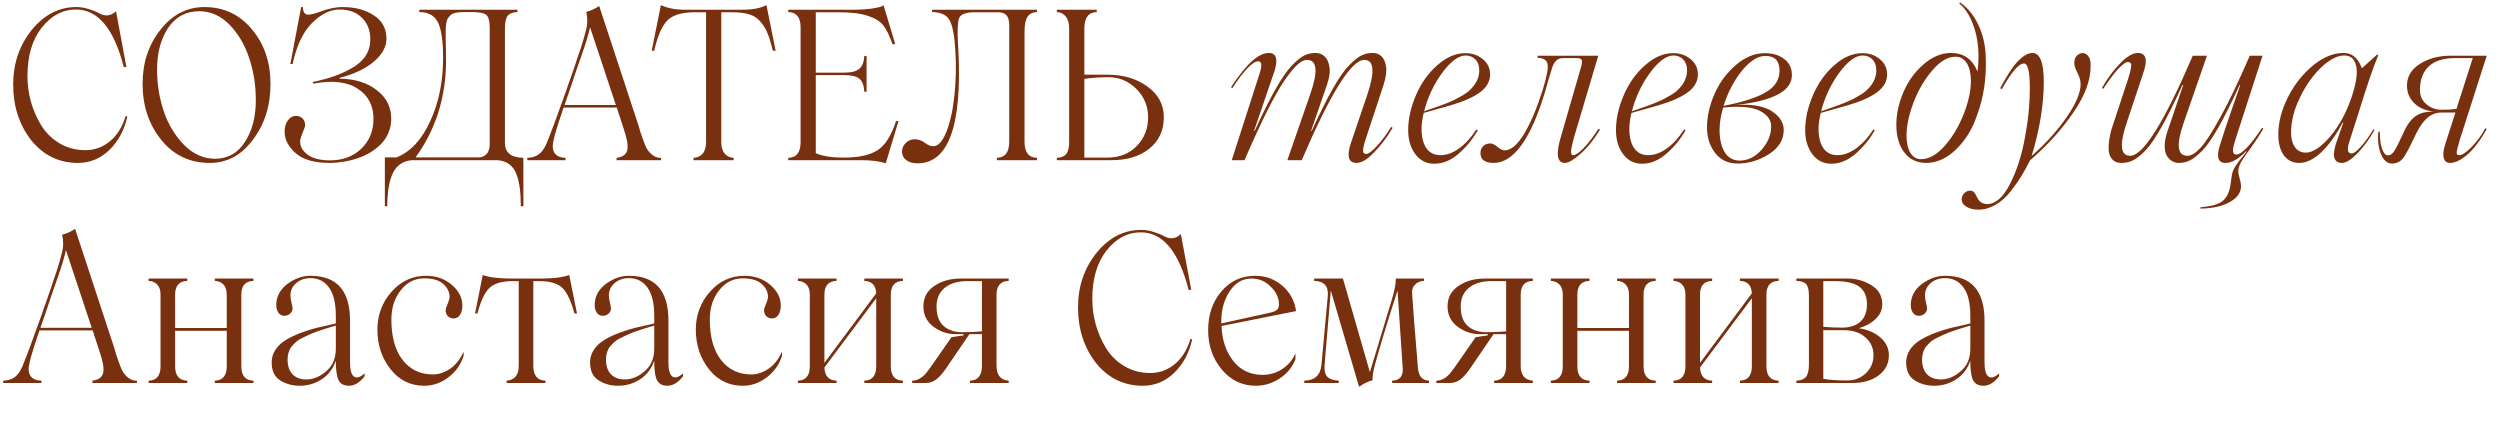
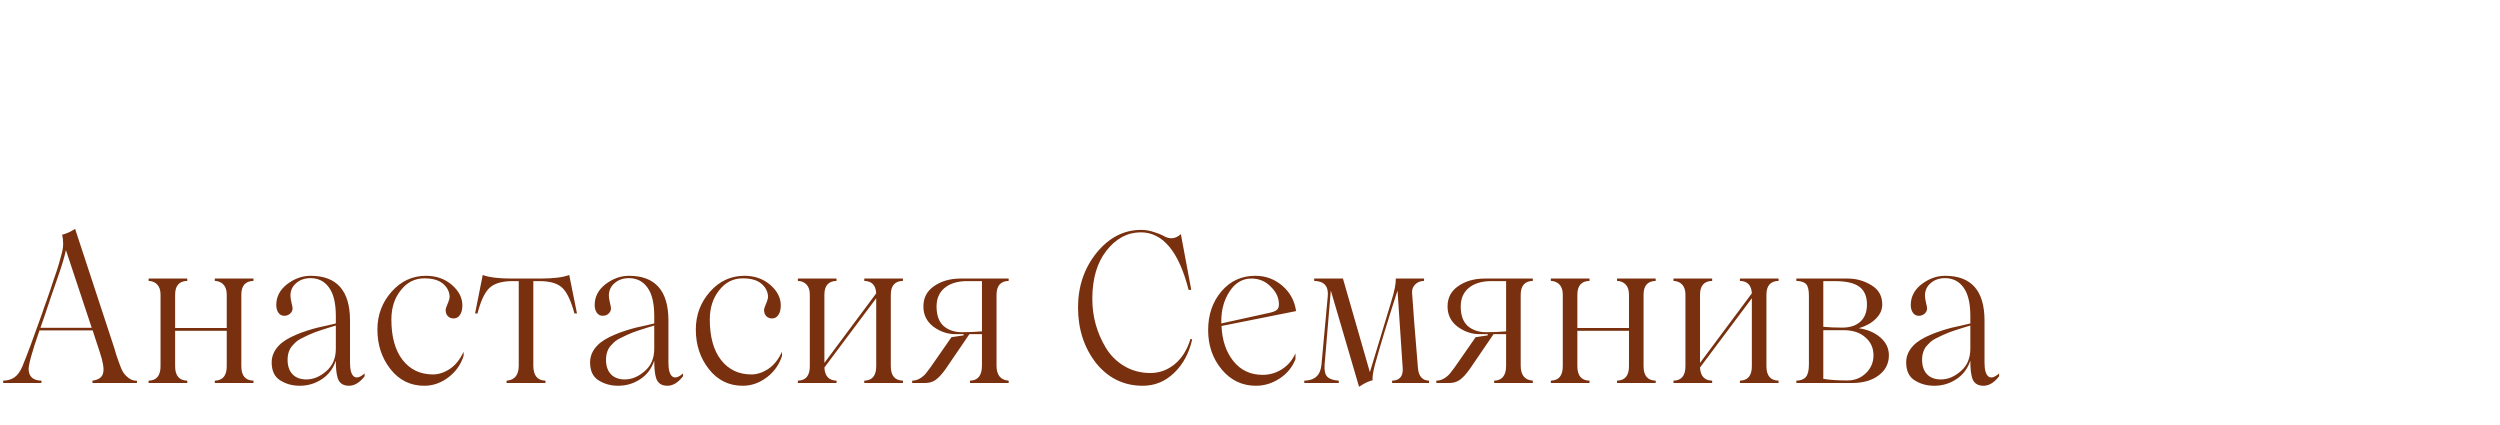
<svg xmlns="http://www.w3.org/2000/svg" width="718" height="122" viewBox="0 0 718 122" fill="none">
-   <path d="M22.391 46.791C16.961 46.791 12.488 44.623 8.973 40.287C5.516 35.853 3.787 30.521 3.787 24.291C3.787 18.236 5.574 12.992 9.148 8.559C12.723 4.203 16.98 2.025 21.922 2.025C23.094 2.025 24.285 2.221 25.496 2.611C26.727 2.982 27.752 3.402 28.572 3.871C30.291 4.789 31.873 4.574 33.318 3.227L36.307 19.252H35.545C32.732 8.236 28.152 2.729 21.805 2.729C17.996 2.729 14.715 4.477 11.961 7.973C9.246 11.43 7.889 16.049 7.889 21.83C7.889 26.869 9.168 31.527 11.727 35.805C13.055 38.031 14.832 39.809 17.059 41.137C19.285 42.465 21.785 43.129 24.559 43.129C27.156 43.129 29.49 42.279 31.561 40.58C33.631 38.881 35.135 36.469 36.072 33.344L36.57 33.461C35.711 37.348 34.012 40.531 31.473 43.012C28.895 45.531 25.867 46.791 22.391 46.791ZM60.285 46.791C54.524 46.791 49.866 44.584 46.311 40.17C42.737 35.736 40.95 30.375 40.95 24.086C40.95 18.031 42.659 12.855 46.077 8.559C49.475 4.203 53.694 2.025 58.733 2.025C64.299 2.025 68.86 4.184 72.415 8.5C75.93 12.719 77.688 17.914 77.688 24.086C77.688 30.336 76.008 35.678 72.649 40.111C69.348 44.565 65.227 46.791 60.285 46.791ZM73.469 28.773C73.469 24.516 72.844 20.512 71.594 16.762C70.364 12.992 68.518 9.818 66.057 7.24C63.498 4.564 60.549 3.227 57.209 3.227C53.42 3.227 50.442 4.828 48.274 8.031C46.164 11.234 45.11 15.209 45.11 19.955C45.11 24.057 45.725 27.982 46.956 31.732C48.186 35.502 50.129 38.773 52.785 41.547C55.422 44.242 58.42 45.59 61.78 45.59C65.452 45.59 68.313 43.969 70.364 40.727C72.434 37.543 73.469 33.559 73.469 28.773ZM97.536 22.592C101.911 22.65 105.475 23.754 108.229 25.902C110.983 28.012 112.36 30.746 112.36 34.105C112.36 35.512 112.106 36.83 111.598 38.06C111.091 39.291 110.397 40.365 109.518 41.283C108.639 42.182 107.624 42.992 106.471 43.715C105.319 44.418 104.079 44.994 102.751 45.443C101.423 45.893 100.075 46.225 98.708 46.44C97.341 46.674 95.993 46.791 94.665 46.791C90.309 46.791 87.067 45.863 84.938 44.008C82.809 42.152 81.745 40.092 81.745 37.826C81.745 36.518 82.057 35.434 82.682 34.574C83.327 33.715 84.079 33.285 84.938 33.285C85.759 33.285 86.413 33.529 86.901 34.018C87.389 34.506 87.634 35.16 87.634 35.98C87.634 36.293 87.389 37.016 86.901 38.148C86.432 39.281 86.198 40.121 86.198 40.668C86.198 42.133 86.94 43.402 88.425 44.477C89.928 45.531 92.028 46.059 94.723 46.059C98.395 46.059 101.393 44.955 103.718 42.748C106.081 40.502 107.262 37.621 107.262 34.105C107.262 30.316 105.759 27.445 102.751 25.492C99.743 23.48 95.485 22.992 89.977 24.027L89.802 23.559C92.243 23.031 94.323 22.465 96.042 21.859C97.76 21.254 99.44 20.482 101.081 19.545C104.596 17.553 106.354 14.789 106.354 11.254C106.354 8.754 105.563 6.713 103.981 5.131C102.399 3.529 100.251 2.729 97.536 2.729C94.841 2.729 92.184 4.037 89.567 6.654C87.028 9.193 85.182 13.109 84.03 18.402H83.385L86.491 2.025H86.989C86.989 2.592 87.067 3.041 87.223 3.373C87.399 3.705 87.594 3.939 87.809 4.076C88.044 4.193 88.395 4.232 88.864 4.193C89.333 4.135 89.743 4.057 90.094 3.959C90.466 3.842 90.983 3.676 91.647 3.461C94.108 2.504 96.354 2.025 98.385 2.025C101.999 2.025 104.997 2.826 107.38 4.428C109.782 5.971 110.983 8.207 110.983 11.137C110.983 13.5 109.743 15.717 107.262 17.787C104.86 19.799 101.618 21.322 97.536 22.357V22.592ZM145.011 41.02C145.011 43.832 146.779 45.268 150.314 45.326V59.213H149.581C149.581 55.326 149.181 52.318 148.38 50.19C147.482 47.631 145.646 46.234 142.872 46H118.38C115.821 46.195 113.986 47.406 112.872 49.633C111.779 51.859 111.232 55.053 111.232 59.213H110.529V45.209H113.898C117.96 43.549 121.193 40.053 123.595 34.721C126.036 29.428 127.257 23.383 127.257 16.586C127.257 11.879 126.779 8.52 125.821 6.508C124.864 4.496 123.068 3.48 120.431 3.461V2.787H148.614V3.461C147.325 3.5 146.398 3.852 145.831 4.516C145.284 5.16 145.011 6.391 145.011 8.207V41.02ZM140.646 41.43V7.914C140.646 6 140.304 4.779 139.62 4.252C138.937 3.725 137.56 3.461 135.489 3.461H133.146C131.232 3.461 129.952 3.783 129.308 4.428C129.015 4.74 128.8 4.994 128.663 5.189C128.546 5.365 128.429 5.648 128.312 6.039C128.195 6.41 128.107 6.908 128.048 7.533C128.009 8.139 127.989 8.939 127.989 9.936C127.989 11.146 128.009 12.27 128.048 13.305C128.087 14.301 128.107 15.619 128.107 17.26C128.107 27.846 125.187 37.162 119.347 45.209H137.394C138.37 45.209 139.152 44.887 139.738 44.242C140.343 43.598 140.646 42.66 140.646 41.43ZM183.316 35.863L183.961 38.031L184.693 40.111C185.279 41.772 185.757 42.816 186.129 43.246C187.32 44.73 188.56 45.424 189.849 45.326V46H177.076V45.326C178.912 45.092 179.947 44.301 180.181 42.953C180.416 41.781 180.093 39.877 179.214 37.24L177.134 30.883H161.871C159.605 37.348 158.57 41.185 158.765 42.397C158.941 44.291 160.162 45.268 162.427 45.326V46H151.441V45.326C152.769 45.287 153.853 44.965 154.693 44.359C155.552 43.754 156.295 42.738 156.92 41.312C158.248 38.109 160.162 32.973 162.662 25.902C162.857 25.238 163.277 24.037 163.921 22.299L165.064 18.988L165.972 16.234C166.617 14.438 167.115 12.924 167.466 11.693C167.935 10.072 168.238 8.969 168.375 8.383C168.57 7.523 168.668 6.762 168.668 6.098C168.668 5.121 168.57 4.223 168.375 3.402C169.605 3.109 170.845 2.553 172.095 1.732L183.316 35.863ZM162.134 30.15H176.871L169.459 7.826C169.048 9.779 168.267 12.387 167.115 15.648L165.298 20.863L163.57 26.02L162.134 30.15ZM220.127 1.469L222.764 14.565H221.973C221.426 12.357 220.908 10.678 220.42 9.525C219.951 8.354 219.307 7.289 218.486 6.332C217.666 5.297 216.611 4.574 215.322 4.164C214.033 3.734 212.354 3.52 210.283 3.52H207.148V40.785C207.148 42.25 207.48 43.363 208.145 44.125C208.809 44.887 209.658 45.287 210.693 45.326V46H199.18V45.326C200.254 45.287 201.123 44.897 201.787 44.154C202.451 43.393 202.783 42.25 202.783 40.727V3.52H199.59C195.762 3.52 193.086 4.34 191.562 5.98C190.02 7.641 188.799 10.502 187.9 14.565H187.168L189.805 1.469C191.68 2.348 193.965 2.787 196.66 2.787H213.271C216.162 2.787 218.447 2.348 220.127 1.469ZM257.348 34.779H258.051L254.389 46.908C252.67 46.303 250.239 46 247.094 46H226.381V45.326C228.745 45.268 229.926 43.773 229.926 40.844V7.826C229.926 4.975 228.745 3.52 226.381 3.461V2.787H245.717C247.28 2.768 248.696 2.68 249.965 2.523C251.235 2.348 252.163 2.172 252.748 1.996C253.354 1.801 253.686 1.625 253.745 1.469L257.114 12.69H256.323C255.483 10.248 254.604 8.451 253.686 7.299C252.827 6.146 251.342 5.229 249.233 4.545C247.221 3.861 244.428 3.52 240.854 3.52H234.291V20.863H242.407C244.496 20.863 245.961 20.492 246.801 19.75C247.661 19.008 248.139 17.777 248.237 16.059H248.881V26.371H248.237C248.139 24.555 247.67 23.305 246.83 22.621C246.01 21.918 244.536 21.566 242.407 21.566H234.291V44.008C236.264 44.848 238.891 45.268 242.172 45.268C246.508 45.268 249.77 44.574 251.957 43.188C254.164 41.82 255.961 39.018 257.348 34.779ZM259.061 43.539C259.061 42.582 259.423 41.752 260.145 41.049C260.868 40.346 261.727 39.994 262.723 39.994C263.739 39.994 264.706 40.336 265.624 41.02C266.483 41.664 267.245 41.986 267.909 41.986C269.354 42.065 270.634 40.736 271.747 38.002C272.86 35.268 273.641 31.781 274.091 27.543C274.559 23.305 274.657 19.018 274.384 14.682C274.149 10.365 273.602 7.426 272.743 5.863C271.962 4.32 270.282 3.52 267.704 3.461V2.787H297.821V3.461C296.61 3.5 295.712 3.939 295.126 4.779C294.54 5.619 294.247 7.035 294.247 9.027V40.727C294.247 43.734 295.438 45.268 297.821 45.326V46H286.307V45.326C288.671 45.268 289.852 43.715 289.852 40.668V7.357C289.852 5.951 289.589 4.965 289.061 4.398C288.554 3.812 287.743 3.52 286.63 3.52H280.009C277.43 3.52 275.917 4.076 275.468 5.189C275.018 6.361 274.911 8.842 275.145 12.631C275.165 12.865 275.184 13.227 275.204 13.715C275.223 14.184 275.243 14.506 275.263 14.682C276.298 36.166 272.382 46.908 263.514 46.908C262.167 46.908 261.083 46.596 260.263 45.971C259.462 45.346 259.061 44.535 259.061 43.539ZM318.05 21.449C322.62 21.449 326.458 22.592 329.564 24.877C332.689 27.123 334.251 30.062 334.251 33.695C334.251 37.445 332.864 40.443 330.091 42.69C327.357 44.897 323.743 46 319.251 46H303.519V45.326C304.73 45.287 305.618 44.935 306.185 44.272C306.771 43.588 307.064 42.426 307.064 40.785V8.207C307.064 6.703 306.741 5.551 306.097 4.75C305.472 3.93 304.612 3.5 303.519 3.461V2.787H314.974V3.461C312.611 3.52 311.429 5.102 311.429 8.207V21.449H318.05ZM317.991 45.268C321.487 45.268 324.32 44.154 326.487 41.928C328.655 39.701 329.739 36.957 329.739 33.695C329.739 30.512 328.616 27.797 326.37 25.551C324.124 23.305 321.487 22.182 318.46 22.182C315.843 22.182 313.499 22.338 311.429 22.65V45.268H317.991ZM353.762 46L361.73 21.215C362.512 18.812 362.395 17.611 361.379 17.611C359.797 17.611 357.316 20.17 353.938 25.287L353.527 25.053C355.91 21.479 357.961 18.949 359.68 17.465C361.398 15.961 362.971 15.209 364.396 15.209C366.525 15.209 367.082 16.908 366.066 20.307L360.178 37.533L360.354 37.592C364.807 27.807 368.352 21.566 370.988 18.871C372.355 17.445 373.527 16.479 374.504 15.971C375.5 15.463 376.604 15.209 377.814 15.209C378.83 15.209 379.689 15.531 380.393 16.176C381.115 16.801 381.594 17.816 381.828 19.223C382.062 20.609 381.789 22.416 381.008 24.643L376.555 37.533L376.73 37.592C381.184 27.807 384.729 21.566 387.365 18.871C388.732 17.445 389.914 16.479 390.91 15.971C391.906 15.463 393.029 15.209 394.279 15.209C395.275 15.209 396.105 15.531 396.77 16.176C397.453 16.801 397.893 17.816 398.088 19.223C398.283 20.609 398.01 22.416 397.268 24.643L392.463 39.232C391.564 41.752 391.281 43.305 391.613 43.891C391.828 44.105 392.092 44.213 392.404 44.213C393.029 44.213 394.045 43.451 395.451 41.928C396.857 40.404 398.225 38.578 399.553 36.449L399.963 36.713C398.4 39.369 396.643 41.703 394.689 43.715C392.756 45.766 391.057 46.791 389.592 46.791C387.229 46.791 386.711 44.828 388.039 40.902L392.697 27.162C394.924 20.521 394.631 17.201 391.818 17.201C388.088 17.201 382.102 26.801 373.859 46H369.729L376.262 27.162C378.605 20.521 378.303 17.201 375.354 17.201C374.533 17.201 373.625 17.65 372.629 18.549C371.633 19.447 370.422 20.922 368.996 22.973C366.125 27.133 362.268 34.809 357.424 46H353.762ZM416.559 30.268L408.883 32.435C408.473 34.174 408.268 35.697 408.268 37.006C408.268 39.35 408.727 41.195 409.645 42.543C410.582 43.891 411.93 44.565 413.688 44.565C415.485 44.565 417.282 43.91 419.079 42.602C420.895 41.273 422.536 39.467 424 37.182L424.411 37.416C423.004 39.935 421.168 42.182 418.903 44.154C416.696 46.068 414.371 47.025 411.93 47.025C409.664 47.025 407.848 46.107 406.481 44.272C405.114 42.435 404.43 40.15 404.43 37.416C404.43 34.115 405.192 30.717 406.715 27.221C408.219 23.764 410.26 20.922 412.838 18.695C415.416 16.41 418.092 15.268 420.866 15.268C422.838 15.268 424.508 15.844 425.875 16.996C427.262 18.129 427.955 19.594 427.955 21.391C427.955 23.363 426.998 25.062 425.084 26.488C423.17 27.914 420.329 29.174 416.559 30.268ZM420.924 15.941C418.873 15.941 416.618 17.621 414.157 20.98C411.774 24.242 410.055 27.904 409 31.967C411.168 31.225 412.789 30.658 413.864 30.268C415.329 29.74 416.745 29.145 418.112 28.48C419.752 27.621 420.954 26.879 421.715 26.254C423.805 24.457 424.85 22.436 424.85 20.189C424.85 18.881 424.479 17.846 423.737 17.084C423.014 16.322 422.077 15.941 420.924 15.941ZM425.186 43.949C425.186 43.129 425.45 42.465 425.977 41.957C426.505 41.449 427.198 41.195 428.057 41.195C428.624 41.195 429.307 41.537 430.108 42.221C430.929 42.865 431.593 43.188 432.1 43.188C433.936 43.188 435.811 41.605 437.725 38.441C439.6 35.336 441.358 31.195 442.999 26.02C444.21 22.113 444.698 19.594 444.464 18.461C444.288 17.27 443.302 16.645 441.505 16.586L441.68 16H459.024C458.77 16.762 456.475 24.486 452.139 39.174C451.456 41.635 451.143 43.178 451.202 43.803C451.241 44.31 451.446 44.565 451.817 44.565C452.501 44.565 453.516 43.871 454.864 42.484C456.212 41.078 457.618 39.252 459.083 37.006L459.522 37.24C457.745 40.17 455.86 42.494 453.868 44.213C451.954 45.932 450.479 46.791 449.444 46.791C447.139 46.791 446.778 44.203 448.36 39.027L454.044 19.369C454.376 18.256 454.444 17.533 454.249 17.201C454.073 16.85 453.565 16.674 452.725 16.674H449.18C448.184 16.674 447.471 16.889 447.042 17.318C446.495 17.787 446.075 18.49 445.782 19.428C445.645 19.818 445.47 20.404 445.255 21.186C445.04 21.947 444.815 22.68 444.581 23.383L443.79 26.195C439.669 39.926 434.727 46.791 428.966 46.791C426.446 46.791 425.186 45.844 425.186 43.949ZM476.236 30.268L468.56 32.435C468.15 34.174 467.945 35.697 467.945 37.006C467.945 39.35 468.404 41.195 469.321 42.543C470.259 43.891 471.607 44.565 473.364 44.565C475.161 44.565 476.958 43.91 478.755 42.602C480.571 41.273 482.212 39.467 483.677 37.182L484.087 37.416C482.681 39.935 480.845 42.182 478.579 44.154C476.372 46.068 474.048 47.025 471.607 47.025C469.341 47.025 467.525 46.107 466.157 44.272C464.79 42.435 464.107 40.15 464.107 37.416C464.107 34.115 464.868 30.717 466.392 27.221C467.896 23.764 469.937 20.922 472.515 18.695C475.093 16.41 477.769 15.268 480.542 15.268C482.515 15.268 484.185 15.844 485.552 16.996C486.939 18.129 487.632 19.594 487.632 21.391C487.632 23.363 486.675 25.062 484.761 26.488C482.847 27.914 480.005 29.174 476.236 30.268ZM480.601 15.941C478.55 15.941 476.294 17.621 473.833 20.98C471.45 24.242 469.732 27.904 468.677 31.967C470.845 31.225 472.466 30.658 473.54 30.268C475.005 29.74 476.421 29.145 477.788 28.48C479.429 27.621 480.63 26.879 481.392 26.254C483.482 24.457 484.527 22.436 484.527 20.189C484.527 18.881 484.155 17.846 483.413 17.084C482.691 16.322 481.753 15.941 480.601 15.941ZM514.629 21.566C514.629 23.734 513.447 25.502 511.084 26.869C508.72 28.217 505.439 29.193 501.24 29.799L498.486 30.15C503.193 29.857 506.67 30.463 508.916 31.967C511.162 33.471 512.285 35.248 512.285 37.299C512.285 40.15 510.869 42.475 508.037 44.272C505.205 46.068 502.216 46.967 499.072 46.967C496.318 46.967 494.16 45.961 492.597 43.949C491.035 41.938 490.254 39.477 490.254 36.566C490.254 33.363 491.015 30.072 492.539 26.693C493.984 23.49 496.045 20.766 498.72 18.52C501.298 16.352 504.023 15.268 506.894 15.268C509.121 15.268 510.966 15.824 512.431 16.938C513.896 18.031 514.629 19.574 514.629 21.566ZM507.011 16.059C504.843 16.059 502.578 17.504 500.214 20.395C497.968 23.227 496.23 26.566 495 30.414C500.566 29.32 504.638 28.002 507.216 26.459C509.795 24.916 511.084 22.865 511.084 20.307C511.084 17.475 509.726 16.059 507.011 16.059ZM508.681 36.273C508.681 34.457 507.607 32.982 505.459 31.85C503.388 30.736 499.863 30.414 494.882 30.883C494.199 33.207 493.857 35.346 493.857 37.299C493.857 39.916 494.345 42.045 495.322 43.685C496.318 45.307 497.754 46.117 499.629 46.117C501.953 46.117 504.033 45.102 505.869 43.07C507.744 40.98 508.681 38.715 508.681 36.273ZM530.58 30.268L522.904 32.435C522.494 34.174 522.289 35.697 522.289 37.006C522.289 39.35 522.748 41.195 523.666 42.543C524.604 43.891 525.951 44.565 527.709 44.565C529.506 44.565 531.303 43.91 533.1 42.602C534.916 41.273 536.557 39.467 538.021 37.182L538.432 37.416C537.025 39.935 535.189 42.182 532.924 44.154C530.717 46.068 528.393 47.025 525.951 47.025C523.686 47.025 521.869 46.107 520.502 44.272C519.135 42.435 518.451 40.15 518.451 37.416C518.451 34.115 519.213 30.717 520.736 27.221C522.24 23.764 524.281 20.922 526.859 18.695C529.438 16.41 532.113 15.268 534.887 15.268C536.859 15.268 538.529 15.844 539.896 16.996C541.283 18.129 541.977 19.594 541.977 21.391C541.977 23.363 541.02 25.062 539.105 26.488C537.191 27.914 534.35 29.174 530.58 30.268ZM534.945 15.941C532.895 15.941 530.639 17.621 528.178 20.98C525.795 24.242 524.076 27.904 523.021 31.967C525.189 31.225 526.811 30.658 527.885 30.268C529.35 29.74 530.766 29.145 532.133 28.48C533.773 27.621 534.975 26.879 535.736 26.254C537.826 24.457 538.871 22.436 538.871 20.189C538.871 18.881 538.5 17.846 537.758 17.084C537.035 16.322 536.098 15.941 534.945 15.941ZM562.967 0.707C565.213 2.328 566.961 4.496 568.211 7.211C569.481 9.906 570.174 12.836 570.291 16C570.584 22.23 569.745 27.953 567.772 33.168C566.502 36.996 564.539 40.209 561.883 42.807C559.168 45.463 556.268 46.791 553.182 46.791C550.545 46.791 548.455 45.785 546.912 43.773C545.389 41.762 544.627 39.125 544.627 35.863C544.627 32.758 545.321 29.594 546.707 26.371C548.055 23.227 549.998 20.57 552.537 18.402C555.018 16.273 557.616 15.209 560.33 15.209C563.963 15.209 566.502 16.996 567.948 20.57C568.475 16.195 568.241 12.27 567.245 8.793C566.19 5.16 564.666 2.562 562.674 1L562.967 0.707ZM551.746 45.707C554.012 45.707 556.278 44.428 558.543 41.869C560.75 39.369 562.567 36.322 563.993 32.728C565.36 29.213 566.043 26.059 566.043 23.266C566.043 21.117 565.653 19.418 564.871 18.168C564.11 16.918 563.016 16.293 561.59 16.293C559.383 16.293 557.166 17.611 554.94 20.248C552.733 22.807 550.936 25.873 549.549 29.447C548.221 33.022 547.557 36.156 547.557 38.852C547.557 40.961 547.918 42.631 548.641 43.861C549.383 45.092 550.418 45.707 551.746 45.707ZM600.423 19.105C600.423 23.148 598.743 27.592 595.384 32.435C592.141 37.201 588.02 41.742 583.02 46.059C582.122 47.855 581.292 49.369 580.53 50.6C579.768 51.85 578.763 53.275 577.513 54.877C576.204 56.576 574.749 57.885 573.147 58.803C571.546 59.74 569.895 60.209 568.196 60.209C566.79 60.209 565.638 59.926 564.739 59.359C563.841 58.793 563.391 58.1 563.391 57.279C563.391 56.615 563.626 56.029 564.095 55.522C564.563 55.014 565.149 54.76 565.852 54.76C566.263 54.76 566.604 54.887 566.878 55.141C567.132 55.414 567.346 55.736 567.522 56.107C567.698 56.478 567.903 56.85 568.138 57.221C568.352 57.611 568.684 57.934 569.134 58.188C569.583 58.461 570.149 58.598 570.833 58.598C573.196 58.539 575.345 56.615 577.278 52.826C579.192 49.076 580.608 44.701 581.526 39.701C582.483 34.779 582.962 29.955 582.962 25.229C582.962 20.561 582.405 18.227 581.292 18.227C579.807 18.227 577.688 20.688 574.934 25.609L574.436 25.346C576.546 21.4 578.333 18.725 579.798 17.318C581.263 15.912 582.561 15.209 583.694 15.209C585.882 15.209 586.975 17.973 586.975 23.5C586.975 30.023 585.813 37.123 583.489 44.799C587.649 41.107 591.057 37.309 593.714 33.402C596.272 29.652 597.552 26.576 597.552 24.174C597.552 23.178 597.249 22.094 596.643 20.922C596.038 19.75 595.735 18.812 595.735 18.109C595.735 16.898 596.184 16.039 597.083 15.531C597.903 15.082 598.665 15.15 599.368 15.736C600.169 16.4 600.52 17.523 600.423 19.105ZM650.036 36.947C649.099 38.588 647.917 40.404 646.491 42.397C645.085 44.291 644.148 45.648 643.679 46.469C643.112 47.504 642.829 48.412 642.829 49.193C642.829 49.545 642.956 50.209 643.21 51.185C643.484 52.182 643.62 52.934 643.62 53.441C643.62 55.277 642.575 56.791 640.486 57.982C638.396 59.193 635.564 59.838 631.989 59.916V59.506C635.173 59.272 637.331 58.647 638.464 57.631C639.597 56.615 640.31 55.062 640.603 52.973C640.857 50.922 641.091 49.623 641.306 49.076C641.443 48.744 641.628 48.383 641.862 47.992L642.595 46.908C642.907 46.44 643.288 45.941 643.737 45.414L645.173 43.598L645.056 43.422C642.927 45.668 640.964 46.791 639.167 46.791C637.019 46.791 636.482 45.092 637.556 41.693C638.513 38.647 639.509 35.639 640.544 32.67L643.386 24.467L643.21 24.408C638.777 34.154 635.232 40.414 632.575 43.188C631.208 44.574 630.027 45.522 629.03 46.029C628.054 46.537 626.96 46.791 625.749 46.791C625.027 46.791 624.362 46.605 623.757 46.234C623.152 45.863 622.644 45.316 622.234 44.594C621.843 43.871 621.667 42.885 621.706 41.635C621.745 40.365 622.048 38.94 622.614 37.357L627.009 24.467L626.804 24.408C622.351 34.193 618.816 40.453 616.198 43.188C614.831 44.574 613.65 45.522 612.654 46.029C611.657 46.537 610.534 46.791 609.284 46.791C607.605 46.791 606.482 46.049 605.915 44.565C605.368 43.08 605.515 40.678 606.355 37.357L611.159 22.768C611.96 20.248 612.243 18.734 612.009 18.227C611.833 17.992 611.55 17.846 611.159 17.787C610.515 17.787 609.489 18.549 608.083 20.072C606.872 21.459 605.534 23.266 604.07 25.492L603.659 25.287C605.202 22.572 606.921 20.238 608.816 18.285C610.808 16.234 612.527 15.209 613.972 15.209C616.374 15.209 616.892 17.152 615.525 21.039L610.925 34.838C608.64 41.44 608.933 44.74 611.804 44.74C615.534 44.74 621.521 35.16 629.763 16H633.835L627.302 34.838C624.958 41.44 625.261 44.74 628.21 44.74C629.323 44.74 630.583 43.978 631.989 42.455C633.357 41.029 635.271 38.07 637.732 33.578C639.978 29.574 642.78 23.715 646.14 16H649.802C648.357 20.492 646.95 24.838 645.583 29.037C644.236 33.217 643.279 36.176 642.712 37.914C642.146 39.652 641.843 40.609 641.804 40.785C641.023 43.188 641.169 44.389 642.243 44.389C643.767 44.389 646.247 41.83 649.685 36.713L650.036 36.947ZM675.392 44.066C675.998 44.066 676.886 43.412 678.058 42.103C679.25 40.795 680.441 39.135 681.632 37.123L681.984 37.299C680.363 40.131 678.673 42.426 676.916 44.184C675.177 45.922 673.752 46.791 672.638 46.791C670.099 46.791 669.64 44.584 671.261 40.17L672.99 35.248L672.814 35.19C670.959 38.744 668.937 41.566 666.75 43.656C664.562 45.746 662.423 46.791 660.334 46.791C658.459 46.791 656.984 46.059 655.91 44.594C654.855 43.109 654.328 41.137 654.328 38.676C654.328 35.18 655.246 31.605 657.082 27.953C658.937 24.281 661.339 21.234 664.289 18.812C667.218 16.41 670.138 15.209 673.048 15.209C675.529 15.209 677.287 16.674 678.322 19.604L682.599 15.766H683.068C681.603 19.262 679.621 25.082 677.121 33.227C675.754 37.523 674.953 40.023 674.718 40.727C673.996 42.953 674.22 44.066 675.392 44.066ZM662.238 43.832C664.23 43.832 666.554 42.299 669.211 39.232C671.847 36.127 673.947 32.221 675.509 27.514C676.232 25.326 676.672 23.393 676.828 21.713C676.984 20.014 676.769 18.627 676.183 17.553C675.597 16.479 674.611 15.941 673.224 15.941C671.291 15.941 669.113 17.064 666.691 19.311C664.328 21.557 662.287 24.438 660.568 27.953C658.849 31.469 657.99 34.867 657.99 38.148C657.99 39.789 658.351 41.147 659.074 42.221C659.816 43.295 660.871 43.832 662.238 43.832ZM706.344 44.565C707.105 44.565 708.248 43.803 709.771 42.279C711.314 40.736 712.652 38.92 713.785 36.83L714.195 37.065C712.301 40.404 710.426 42.865 708.57 44.447C706.715 46.01 705.074 46.791 703.648 46.791C702.672 46.791 702.066 46.303 701.832 45.326C701.598 44.33 701.744 43.031 702.271 41.43L705.201 32.318H701.188C699.527 32.318 698.072 32.924 696.822 34.135C695.572 35.326 694.381 37.201 693.248 39.76C691.92 42.592 690.865 44.516 690.084 45.531C689.303 46.488 688.258 46.967 686.949 46.967C685.621 46.967 684.586 46.088 683.844 44.33C683.102 42.572 682.838 40.404 683.053 37.826H683.492C683.473 39.877 683.688 41.527 684.137 42.777C684.586 44.008 685.143 44.623 685.807 44.623C686.471 44.623 687.066 44.223 687.594 43.422C688.141 42.602 688.99 40.941 690.143 38.441L690.436 37.768C691.295 35.893 692.301 34.496 693.453 33.578C694.625 32.66 696.1 32.162 697.877 32.084L698.902 32.025C696.676 31.811 694.85 31.029 693.424 29.682C691.998 28.314 691.285 26.615 691.285 24.584C691.285 21.986 692.525 19.906 695.006 18.344C697.486 16.781 700.426 16 703.824 16H714.195L706.461 40.111C705.992 41.752 705.709 42.816 705.611 43.305C705.533 43.773 705.543 44.105 705.641 44.301C705.758 44.477 705.992 44.565 706.344 44.565ZM695.006 25.902C695.006 27.523 695.621 28.871 696.852 29.945C698.102 31 699.586 31.527 701.305 31.527C702.77 31.527 704.166 31.449 705.494 31.293L710.182 16.674H705.201C701.783 16.674 699.225 17.475 697.525 19.076C695.846 20.678 695.006 22.953 695.006 25.902Z" fill="#78300E" />
  <path d="M32.791 99.863L33.435 102.031L34.168 104.111C34.754 105.771 35.232 106.816 35.603 107.246C36.795 108.73 38.035 109.424 39.324 109.326V110H26.551V109.326C28.387 109.092 29.422 108.301 29.656 106.953C29.891 105.781 29.568 103.877 28.689 101.24L26.609 94.883H11.346C9.08 101.348 8.045 105.186 8.24 106.396C8.416 108.291 9.637 109.268 11.902 109.326V110H0.916V109.326C2.244 109.287 3.328 108.965 4.168 108.359C5.027 107.754 5.77 106.738 6.395 105.312C7.723 102.109 9.637 96.973 12.137 89.902C12.332 89.238 12.752 88.037 13.396 86.299L14.539 82.988L15.447 80.234C16.092 78.438 16.59 76.924 16.941 75.693C17.41 74.072 17.713 72.969 17.85 72.383C18.045 71.523 18.143 70.762 18.143 70.098C18.143 69.121 18.045 68.223 17.85 67.402C19.08 67.109 20.32 66.553 21.57 65.732L32.791 99.863ZM11.609 94.15H26.346L18.934 71.826C18.523 73.779 17.742 76.387 16.59 79.648L14.773 84.863L13.045 90.019L11.609 94.15ZM72.795 80.674C70.471 80.732 69.309 82.051 69.309 84.629V105.195C69.309 107.891 70.471 109.268 72.795 109.326V110H61.692V109.326C63.977 109.268 65.12 107.891 65.12 105.195V95H50.295V105.195C50.295 107.891 51.457 109.268 53.782 109.326V110H42.678V109.326C44.963 109.268 46.106 107.891 46.106 105.195V84.629C46.106 83.359 45.793 82.393 45.168 81.728C44.543 81.064 43.713 80.713 42.678 80.674V80H53.782V80.674C51.457 80.732 50.295 82.051 50.295 84.629V94.209H65.12V84.629C65.12 83.359 64.807 82.393 64.182 81.728C63.557 81.064 62.727 80.713 61.692 80.674V80H72.795V80.674ZM86.052 110.791C83.962 110.791 82.087 110.264 80.427 109.209C78.825 108.193 78.024 106.475 78.024 104.053C78.024 102.295 78.708 100.693 80.075 99.248C81.169 98.096 82.868 97.041 85.173 96.084C85.915 95.752 86.95 95.371 88.278 94.941C89.157 94.648 90.134 94.365 91.208 94.092L94.108 93.447L96.452 92.891V90.752C96.452 87.08 95.798 84.356 94.489 82.578C93.2 80.781 91.432 79.883 89.186 79.883C87.526 79.883 86.149 80.361 85.055 81.318C83.962 82.256 83.415 83.457 83.415 84.922C83.415 85.352 83.513 86.006 83.708 86.885C83.923 87.744 84.03 88.291 84.03 88.525C84.03 89.131 83.796 89.648 83.327 90.078C82.878 90.488 82.311 90.693 81.628 90.693C80.925 90.693 80.368 90.4 79.958 89.814C79.548 89.209 79.343 88.477 79.343 87.617C79.343 85.254 80.358 83.272 82.389 81.67C84.538 80.029 86.803 79.209 89.186 79.209C96.745 79.209 100.524 83.496 100.524 92.07V104.17C100.524 106.221 100.895 107.539 101.637 108.125C102.399 108.691 103.425 108.398 104.714 107.246V108.066C103.307 109.883 101.813 110.791 100.231 110.791C98.532 110.791 97.448 110.049 96.979 108.564C96.628 107.451 96.452 105.791 96.452 103.584C95.671 105.889 94.323 107.666 92.409 108.916C90.514 110.166 88.395 110.791 86.052 110.791ZM87.985 108.975C89.977 108.975 91.872 108.193 93.669 106.631C95.524 105.068 96.452 102.91 96.452 100.156V93.506L94.284 94.15L92.175 94.824L90.329 95.469C89.059 95.977 87.897 96.504 86.843 97.051C86.393 97.266 86.022 97.471 85.729 97.666C85.436 97.861 85.212 98.027 85.055 98.164C84.919 98.301 84.655 98.564 84.264 98.955C83.776 99.443 83.454 99.863 83.298 100.215C82.829 101.113 82.594 102.139 82.594 103.291C82.594 105.107 83.073 106.514 84.03 107.51C84.987 108.486 86.305 108.975 87.985 108.975ZM121.866 110.791C117.902 110.791 114.669 109.209 112.169 106.045C109.65 102.861 108.39 99.062 108.39 94.648C108.39 90.469 109.747 86.846 112.462 83.779C115.157 80.732 118.458 79.209 122.364 79.209C125.294 79.209 127.775 80.088 129.806 81.846C131.798 83.584 132.794 85.547 132.794 87.734C132.794 88.887 132.56 89.795 132.091 90.459C131.642 91.123 131.036 91.455 130.275 91.455C129.611 91.455 129.064 91.24 128.634 90.811C128.204 90.381 127.989 89.775 127.989 88.994C127.989 88.701 128.185 88.106 128.575 87.207C128.966 86.289 129.152 85.586 129.132 85.098C129.034 83.652 128.38 82.432 127.169 81.436C125.978 80.439 124.21 79.941 121.866 79.941C119.132 79.941 116.876 81.084 115.099 83.369C113.302 85.615 112.404 88.408 112.404 91.748C112.404 96.728 113.478 100.605 115.626 103.379C117.794 106.152 120.695 107.539 124.327 107.539C125.968 107.539 127.589 107.012 129.191 105.957C130.812 104.883 132.13 103.232 133.146 101.006V102.207C132.345 104.707 130.909 106.748 128.839 108.33C126.691 109.971 124.366 110.791 121.866 110.791ZM163.482 78.975L165.709 90.019H164.976C164.039 86.562 162.945 84.18 161.695 82.871C160.386 81.445 158.101 80.732 154.839 80.732H153.17V105.02C153.17 107.832 154.332 109.268 156.656 109.326V110H145.494V109.326C147.818 109.15 148.98 107.715 148.98 105.02V80.732H147.281C144.058 80.732 141.763 81.445 140.396 82.871C139.087 84.238 138.004 86.621 137.144 90.019H136.441L138.638 78.975C140.455 79.658 143.199 80 146.871 80H155.279C158.931 80 161.666 79.658 163.482 78.975ZM177.5 110.791C175.41 110.791 173.535 110.264 171.875 109.209C170.273 108.193 169.473 106.475 169.473 104.053C169.473 102.295 170.156 100.693 171.523 99.248C172.617 98.096 174.316 97.041 176.621 96.084C177.363 95.752 178.398 95.371 179.727 94.941C180.605 94.648 181.582 94.365 182.656 94.092L185.557 93.447L187.9 92.891V90.752C187.9 87.08 187.246 84.356 185.938 82.578C184.648 80.781 182.881 79.883 180.635 79.883C178.975 79.883 177.598 80.361 176.504 81.318C175.41 82.256 174.863 83.457 174.863 84.922C174.863 85.352 174.961 86.006 175.156 86.885C175.371 87.744 175.479 88.291 175.479 88.525C175.479 89.131 175.244 89.648 174.775 90.078C174.326 90.488 173.76 90.693 173.076 90.693C172.373 90.693 171.816 90.4 171.406 89.814C170.996 89.209 170.791 88.477 170.791 87.617C170.791 85.254 171.807 83.272 173.838 81.67C175.986 80.029 178.252 79.209 180.635 79.209C188.193 79.209 191.973 83.496 191.973 92.07V104.17C191.973 106.221 192.344 107.539 193.086 108.125C193.848 108.691 194.873 108.398 196.162 107.246V108.066C194.756 109.883 193.262 110.791 191.68 110.791C189.98 110.791 188.896 110.049 188.428 108.564C188.076 107.451 187.9 105.791 187.9 103.584C187.119 105.889 185.771 107.666 183.857 108.916C181.963 110.166 179.844 110.791 177.5 110.791ZM179.434 108.975C181.426 108.975 183.32 108.193 185.117 106.631C186.973 105.068 187.9 102.91 187.9 100.156V93.506L185.732 94.15L183.623 94.824L181.777 95.469C180.508 95.977 179.346 96.504 178.291 97.051C177.842 97.266 177.471 97.471 177.178 97.666C176.885 97.861 176.66 98.027 176.504 98.164C176.367 98.301 176.104 98.564 175.713 98.955C175.225 99.443 174.902 99.863 174.746 100.215C174.277 101.113 174.043 102.139 174.043 103.291C174.043 105.107 174.521 106.514 175.479 107.51C176.436 108.486 177.754 108.975 179.434 108.975ZM213.315 110.791C209.35 110.791 206.118 109.209 203.618 106.045C201.098 102.861 199.838 99.062 199.838 94.648C199.838 90.469 201.196 86.846 203.911 83.779C206.606 80.732 209.907 79.209 213.813 79.209C216.743 79.209 219.223 80.088 221.254 81.846C223.246 83.584 224.243 85.547 224.243 87.734C224.243 88.887 224.008 89.795 223.539 90.459C223.09 91.123 222.485 91.455 221.723 91.455C221.059 91.455 220.512 91.24 220.082 90.811C219.653 90.381 219.438 89.775 219.438 88.994C219.438 88.701 219.633 88.106 220.024 87.207C220.414 86.289 220.6 85.586 220.58 85.098C220.483 83.652 219.829 82.432 218.618 81.436C217.426 80.439 215.659 79.941 213.315 79.941C210.58 79.941 208.325 81.084 206.547 83.369C204.75 85.615 203.852 88.408 203.852 91.748C203.852 96.728 204.926 100.605 207.075 103.379C209.243 106.152 212.143 107.539 215.776 107.539C217.416 107.539 219.038 107.012 220.639 105.957C222.26 104.883 223.579 103.232 224.594 101.006V102.207C223.793 104.707 222.358 106.748 220.288 108.33C218.139 109.971 215.815 110.791 213.315 110.791ZM259.325 80.674C257.001 80.732 255.839 82.051 255.839 84.629V105.195C255.839 107.891 257.001 109.268 259.325 109.326V110H248.221V109.326C250.507 109.268 251.649 107.891 251.649 105.195V85.654L236.766 105.547C236.884 108.008 238.046 109.268 240.253 109.326V110H229.149V109.326C231.434 109.268 232.577 107.891 232.577 105.195V84.629C232.577 83.359 232.264 82.393 231.639 81.728C231.014 81.064 230.184 80.713 229.149 80.674V80H240.253V80.674C237.929 80.732 236.766 82.051 236.766 84.629V104.229L251.649 84.248C251.532 81.924 250.389 80.732 248.221 80.674V80H259.325V80.674ZM289.691 80.674C287.366 80.732 286.204 82.07 286.204 84.688V105.02C286.204 107.715 287.366 109.15 289.691 109.326V110H278.587V109.326C280.872 109.268 282.015 107.832 282.015 105.02V95.967H278.411L271.497 106.104C270.482 107.51 269.544 108.516 268.685 109.121C267.845 109.707 266.849 110 265.696 110H261.976V109.326C263.323 109.326 264.603 108.672 265.814 107.363L267.249 105.488L273.255 96.846L276.741 96.318V95.967H274.398C272.112 95.967 269.993 95.244 268.04 93.799C266.146 92.334 265.198 90.41 265.198 88.027C265.198 85.508 266.224 83.555 268.275 82.168C270.345 80.723 272.884 80 275.892 80H289.691V80.674ZM276.302 95.41C278.177 95.41 280.081 95.332 282.015 95.176V80.732H277.825C275.071 80.732 272.904 81.377 271.321 82.666C269.759 83.955 268.978 85.742 268.978 88.027C268.978 90.547 269.652 92.412 270.999 93.623C272.366 94.814 274.134 95.41 276.302 95.41ZM328.215 110.791C322.785 110.791 318.312 108.623 314.797 104.287C311.34 99.853 309.611 94.522 309.611 88.291C309.611 82.236 311.398 76.992 314.973 72.559C318.547 68.203 322.805 66.025 327.746 66.025C328.918 66.025 330.109 66.221 331.32 66.611C332.551 66.982 333.576 67.402 334.396 67.871C336.115 68.789 337.697 68.574 339.143 67.227L342.131 83.252H341.369C338.557 72.236 333.977 66.728 327.629 66.728C323.82 66.728 320.539 68.477 317.785 71.973C315.07 75.43 313.713 80.049 313.713 85.83C313.713 90.869 314.992 95.527 317.551 99.805C318.879 102.031 320.656 103.809 322.883 105.137C325.109 106.465 327.609 107.129 330.383 107.129C332.98 107.129 335.314 106.279 337.385 104.58C339.455 102.881 340.959 100.469 341.896 97.344L342.395 97.461C341.535 101.348 339.836 104.531 337.297 107.012C334.719 109.531 331.691 110.791 328.215 110.791ZM362.623 107.656C364.655 107.656 366.52 107.109 368.219 106.016C369.918 104.922 371.198 103.408 372.057 101.475V103.174C371.139 105.479 369.635 107.314 367.545 108.682C365.397 110.088 363.121 110.791 360.719 110.791C356.754 110.791 353.473 109.229 350.875 106.104C348.278 102.979 346.979 99.219 346.979 94.824C346.979 90.41 348.239 86.709 350.758 83.721C353.297 80.713 356.549 79.209 360.514 79.209C363.502 79.209 366.11 80.176 368.336 82.109C370.524 84.004 371.823 86.416 372.233 89.346L350.817 93.623C350.993 97.725 352.125 101.084 354.215 103.701C356.325 106.338 359.127 107.656 362.623 107.656ZM359.401 80C356.842 80 354.762 81.221 353.161 83.662C351.559 86.103 350.758 88.945 350.758 92.188V92.891L364.85 89.785C365.748 89.57 366.383 89.297 366.754 88.965C367.125 88.613 367.311 88.106 367.311 87.441C367.311 85.547 366.53 83.848 364.967 82.344C363.463 80.781 361.608 80 359.401 80ZM407.227 105.605C407.403 108.027 408.468 109.268 410.421 109.326V110H399.815V109.326C401.964 109.268 402.979 108.096 402.862 105.811L401.368 83.428C398.555 92.158 396.378 99.316 394.835 104.902C394.307 106.992 394.102 108.428 394.22 109.209C393.399 109.404 392.52 109.766 391.583 110.293L390.323 111.084L382.208 83.428L380.421 104.785C380.304 106.426 380.567 107.568 381.212 108.213C381.856 108.857 382.95 109.229 384.493 109.326V110H374.591V109.326C377.579 109.268 379.22 107.773 379.513 104.844L381.329 85.156C381.622 82.227 380.323 80.732 377.432 80.674V80H385.694L393.429 106.895L399.61 86.475C400.509 83.564 400.929 81.406 400.87 80H408.985V80.674C407.911 80.693 407.042 81.055 406.378 81.758C405.733 82.441 405.46 83.272 405.557 84.248C405.792 88.018 406.348 95.137 407.227 105.605ZM440.23 80.674C437.905 80.732 436.743 82.07 436.743 84.688V105.02C436.743 107.715 437.905 109.15 440.23 109.326V110H429.126V109.326C431.411 109.268 432.554 107.832 432.554 105.02V95.967H428.95L422.036 106.104C421.021 107.51 420.083 108.516 419.224 109.121C418.384 109.707 417.388 110 416.236 110H412.515V109.326C413.862 109.326 415.142 108.672 416.353 107.363L417.788 105.488L423.794 96.846L427.28 96.318V95.967H424.937C422.652 95.967 420.532 95.244 418.579 93.799C416.685 92.334 415.737 90.41 415.737 88.027C415.737 85.508 416.763 83.555 418.814 82.168C420.884 80.723 423.423 80 426.431 80H440.23V80.674ZM426.841 95.41C428.716 95.41 430.62 95.332 432.554 95.176V80.732H428.364C425.611 80.732 423.443 81.377 421.861 82.666C420.298 83.955 419.517 85.742 419.517 88.027C419.517 90.547 420.191 92.412 421.538 93.623C422.905 94.814 424.673 95.41 426.841 95.41ZM475.517 80.674C473.193 80.732 472.031 82.051 472.031 84.629V105.195C472.031 107.891 473.193 109.268 475.517 109.326V110H464.414V109.326C466.699 109.268 467.841 107.891 467.841 105.195V95H453.017V105.195C453.017 107.891 454.179 109.268 456.504 109.326V110H445.4V109.326C447.685 109.268 448.828 107.891 448.828 105.195V84.629C448.828 83.359 448.515 82.393 447.89 81.728C447.265 81.064 446.435 80.713 445.4 80.674V80H456.504V80.674C454.179 80.732 453.017 82.051 453.017 84.629V94.209H467.841V84.629C467.841 83.359 467.529 82.393 466.904 81.728C466.279 81.064 465.449 80.713 464.414 80.674V80H475.517V80.674ZM510.805 80.674C508.48 80.732 507.318 82.051 507.318 84.629V105.195C507.318 107.891 508.48 109.268 510.805 109.326V110H499.701V109.326C501.986 109.268 503.129 107.891 503.129 105.195V85.654L488.246 105.547C488.363 108.008 489.525 109.268 491.732 109.326V110H480.629V109.326C482.914 109.268 484.057 107.891 484.057 105.195V84.629C484.057 83.359 483.744 82.393 483.119 81.728C482.494 81.064 481.664 80.713 480.629 80.674V80H491.732V80.674C489.408 80.732 488.246 82.051 488.246 84.629V104.229L503.129 84.248C503.012 81.924 501.869 80.732 499.701 80.674V80H510.805V80.674ZM533.846 94.268C536.385 94.639 538.455 95.527 540.057 96.934C541.678 98.34 542.489 100.039 542.489 102.031C542.489 104.414 541.512 106.338 539.559 107.803C537.606 109.268 535.067 110 531.942 110H515.916V109.326C517.186 109.287 518.104 108.926 518.67 108.242C519.237 107.539 519.52 106.348 519.52 104.668V84.922C519.52 83.301 519.256 82.197 518.729 81.611C518.202 81.025 517.264 80.713 515.916 80.674V80H530.623C533.123 80 535.418 80.644 537.508 81.934C539.559 83.184 540.584 85.019 540.584 87.441C540.584 88.984 539.959 90.361 538.709 91.572C537.479 92.783 535.858 93.682 533.846 94.268ZM526.844 80.732H523.651V93.857C525.291 94.014 527.088 94.092 529.041 94.092C531.327 94.092 533.084 93.516 534.315 92.363C535.565 91.211 536.19 89.57 536.19 87.441C536.19 85.117 535.457 83.418 533.993 82.344C532.547 81.269 530.164 80.732 526.844 80.732ZM530.565 109.268C532.655 109.268 534.422 108.574 535.868 107.188C537.332 105.801 538.065 104.082 538.065 102.031C538.065 99.941 537.284 98.223 535.721 96.875C534.178 95.508 532.098 94.824 529.481 94.824H523.651V108.799C525.428 109.111 527.733 109.268 530.565 109.268ZM555.481 110.791C553.391 110.791 551.516 110.264 549.856 109.209C548.255 108.193 547.454 106.475 547.454 104.053C547.454 102.295 548.138 100.693 549.505 99.248C550.598 98.096 552.298 97.041 554.602 96.084C555.345 95.752 556.38 95.371 557.708 94.941C558.587 94.648 559.563 94.365 560.638 94.092L563.538 93.447L565.882 92.891V90.752C565.882 87.08 565.227 84.356 563.919 82.578C562.63 80.781 560.862 79.883 558.616 79.883C556.956 79.883 555.579 80.361 554.485 81.318C553.391 82.256 552.845 83.457 552.845 84.922C552.845 85.352 552.942 86.006 553.138 86.885C553.352 87.744 553.46 88.291 553.46 88.525C553.46 89.131 553.225 89.648 552.757 90.078C552.307 90.488 551.741 90.693 551.057 90.693C550.354 90.693 549.798 90.4 549.388 89.814C548.977 89.209 548.772 88.477 548.772 87.617C548.772 85.254 549.788 83.272 551.819 81.67C553.968 80.029 556.233 79.209 558.616 79.209C566.175 79.209 569.954 83.496 569.954 92.07V104.17C569.954 106.221 570.325 107.539 571.067 108.125C571.829 108.691 572.854 108.398 574.143 107.246V108.066C572.737 109.883 571.243 110.791 569.661 110.791C567.962 110.791 566.878 110.049 566.409 108.564C566.057 107.451 565.882 105.791 565.882 103.584C565.1 105.889 563.753 107.666 561.839 108.916C559.944 110.166 557.825 110.791 555.481 110.791ZM557.415 108.975C559.407 108.975 561.302 108.193 563.098 106.631C564.954 105.068 565.882 102.91 565.882 100.156V93.506L563.714 94.15L561.604 94.824L559.759 95.469C558.489 95.977 557.327 96.504 556.272 97.051C555.823 97.266 555.452 97.471 555.159 97.666C554.866 97.861 554.641 98.027 554.485 98.164C554.348 98.301 554.085 98.564 553.694 98.955C553.206 99.443 552.884 99.863 552.727 100.215C552.259 101.113 552.024 102.139 552.024 103.291C552.024 105.107 552.503 106.514 553.46 107.51C554.417 108.486 555.735 108.975 557.415 108.975Z" fill="#78300E" />
</svg>